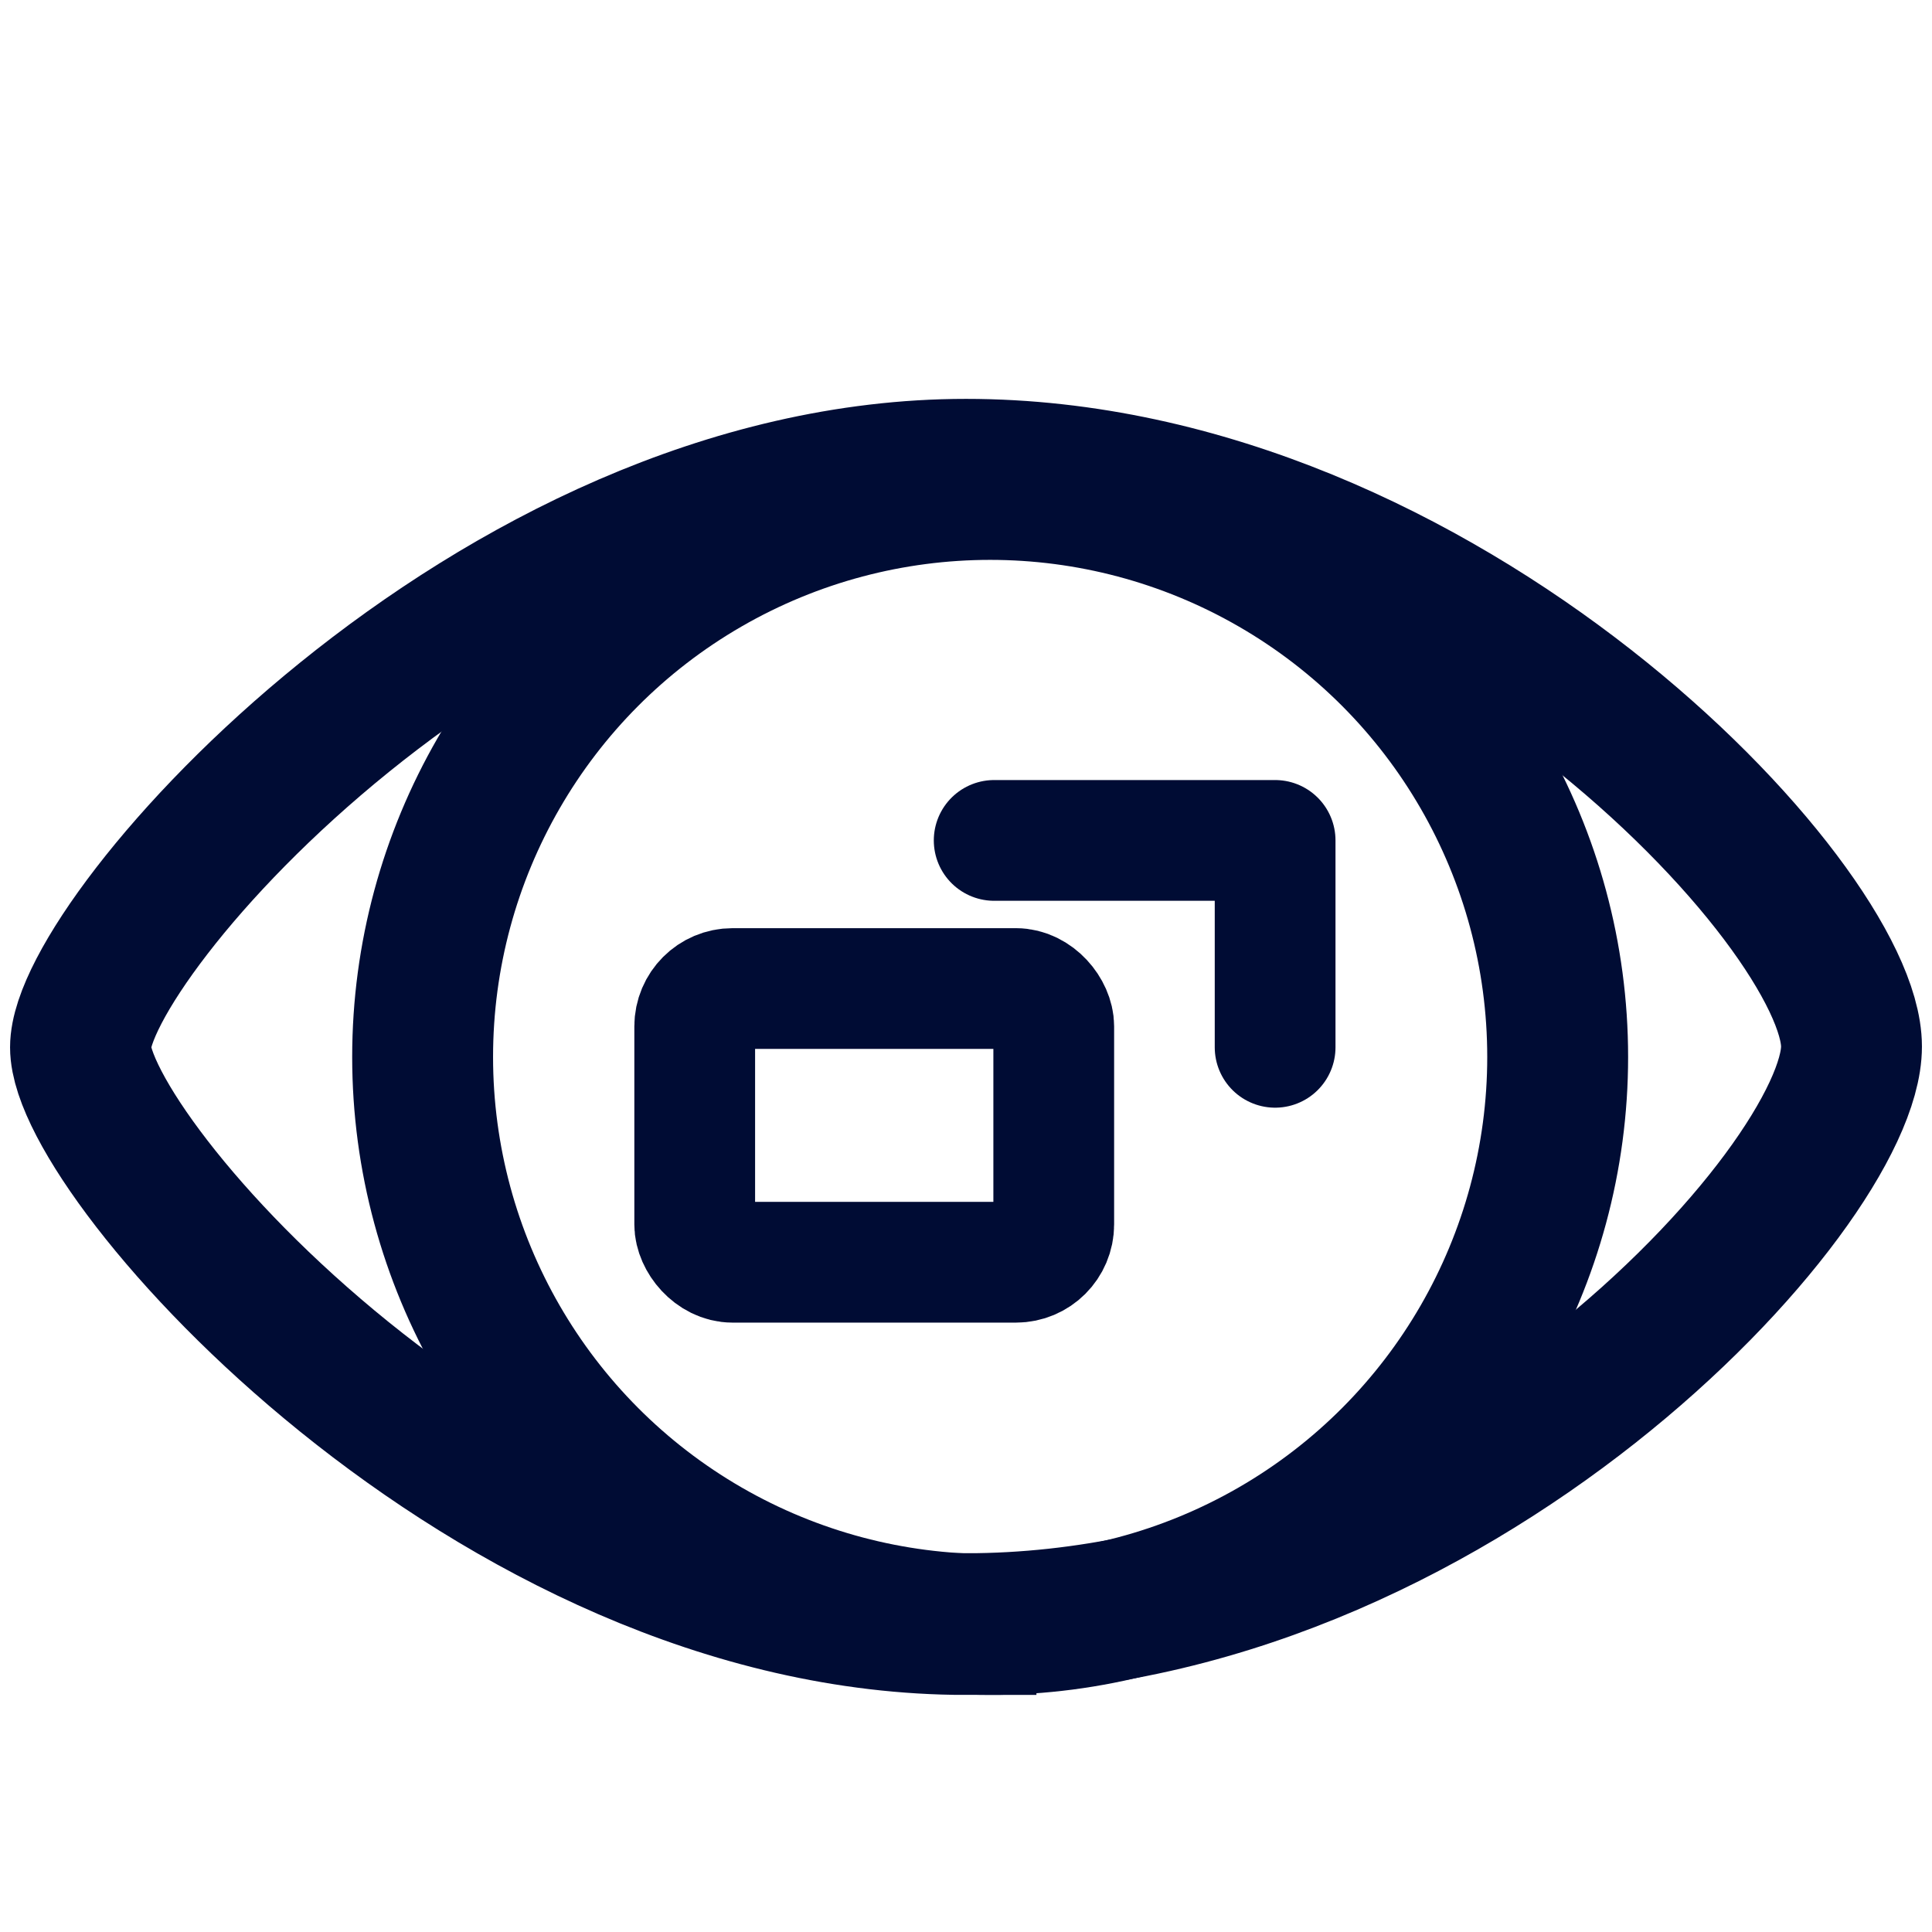
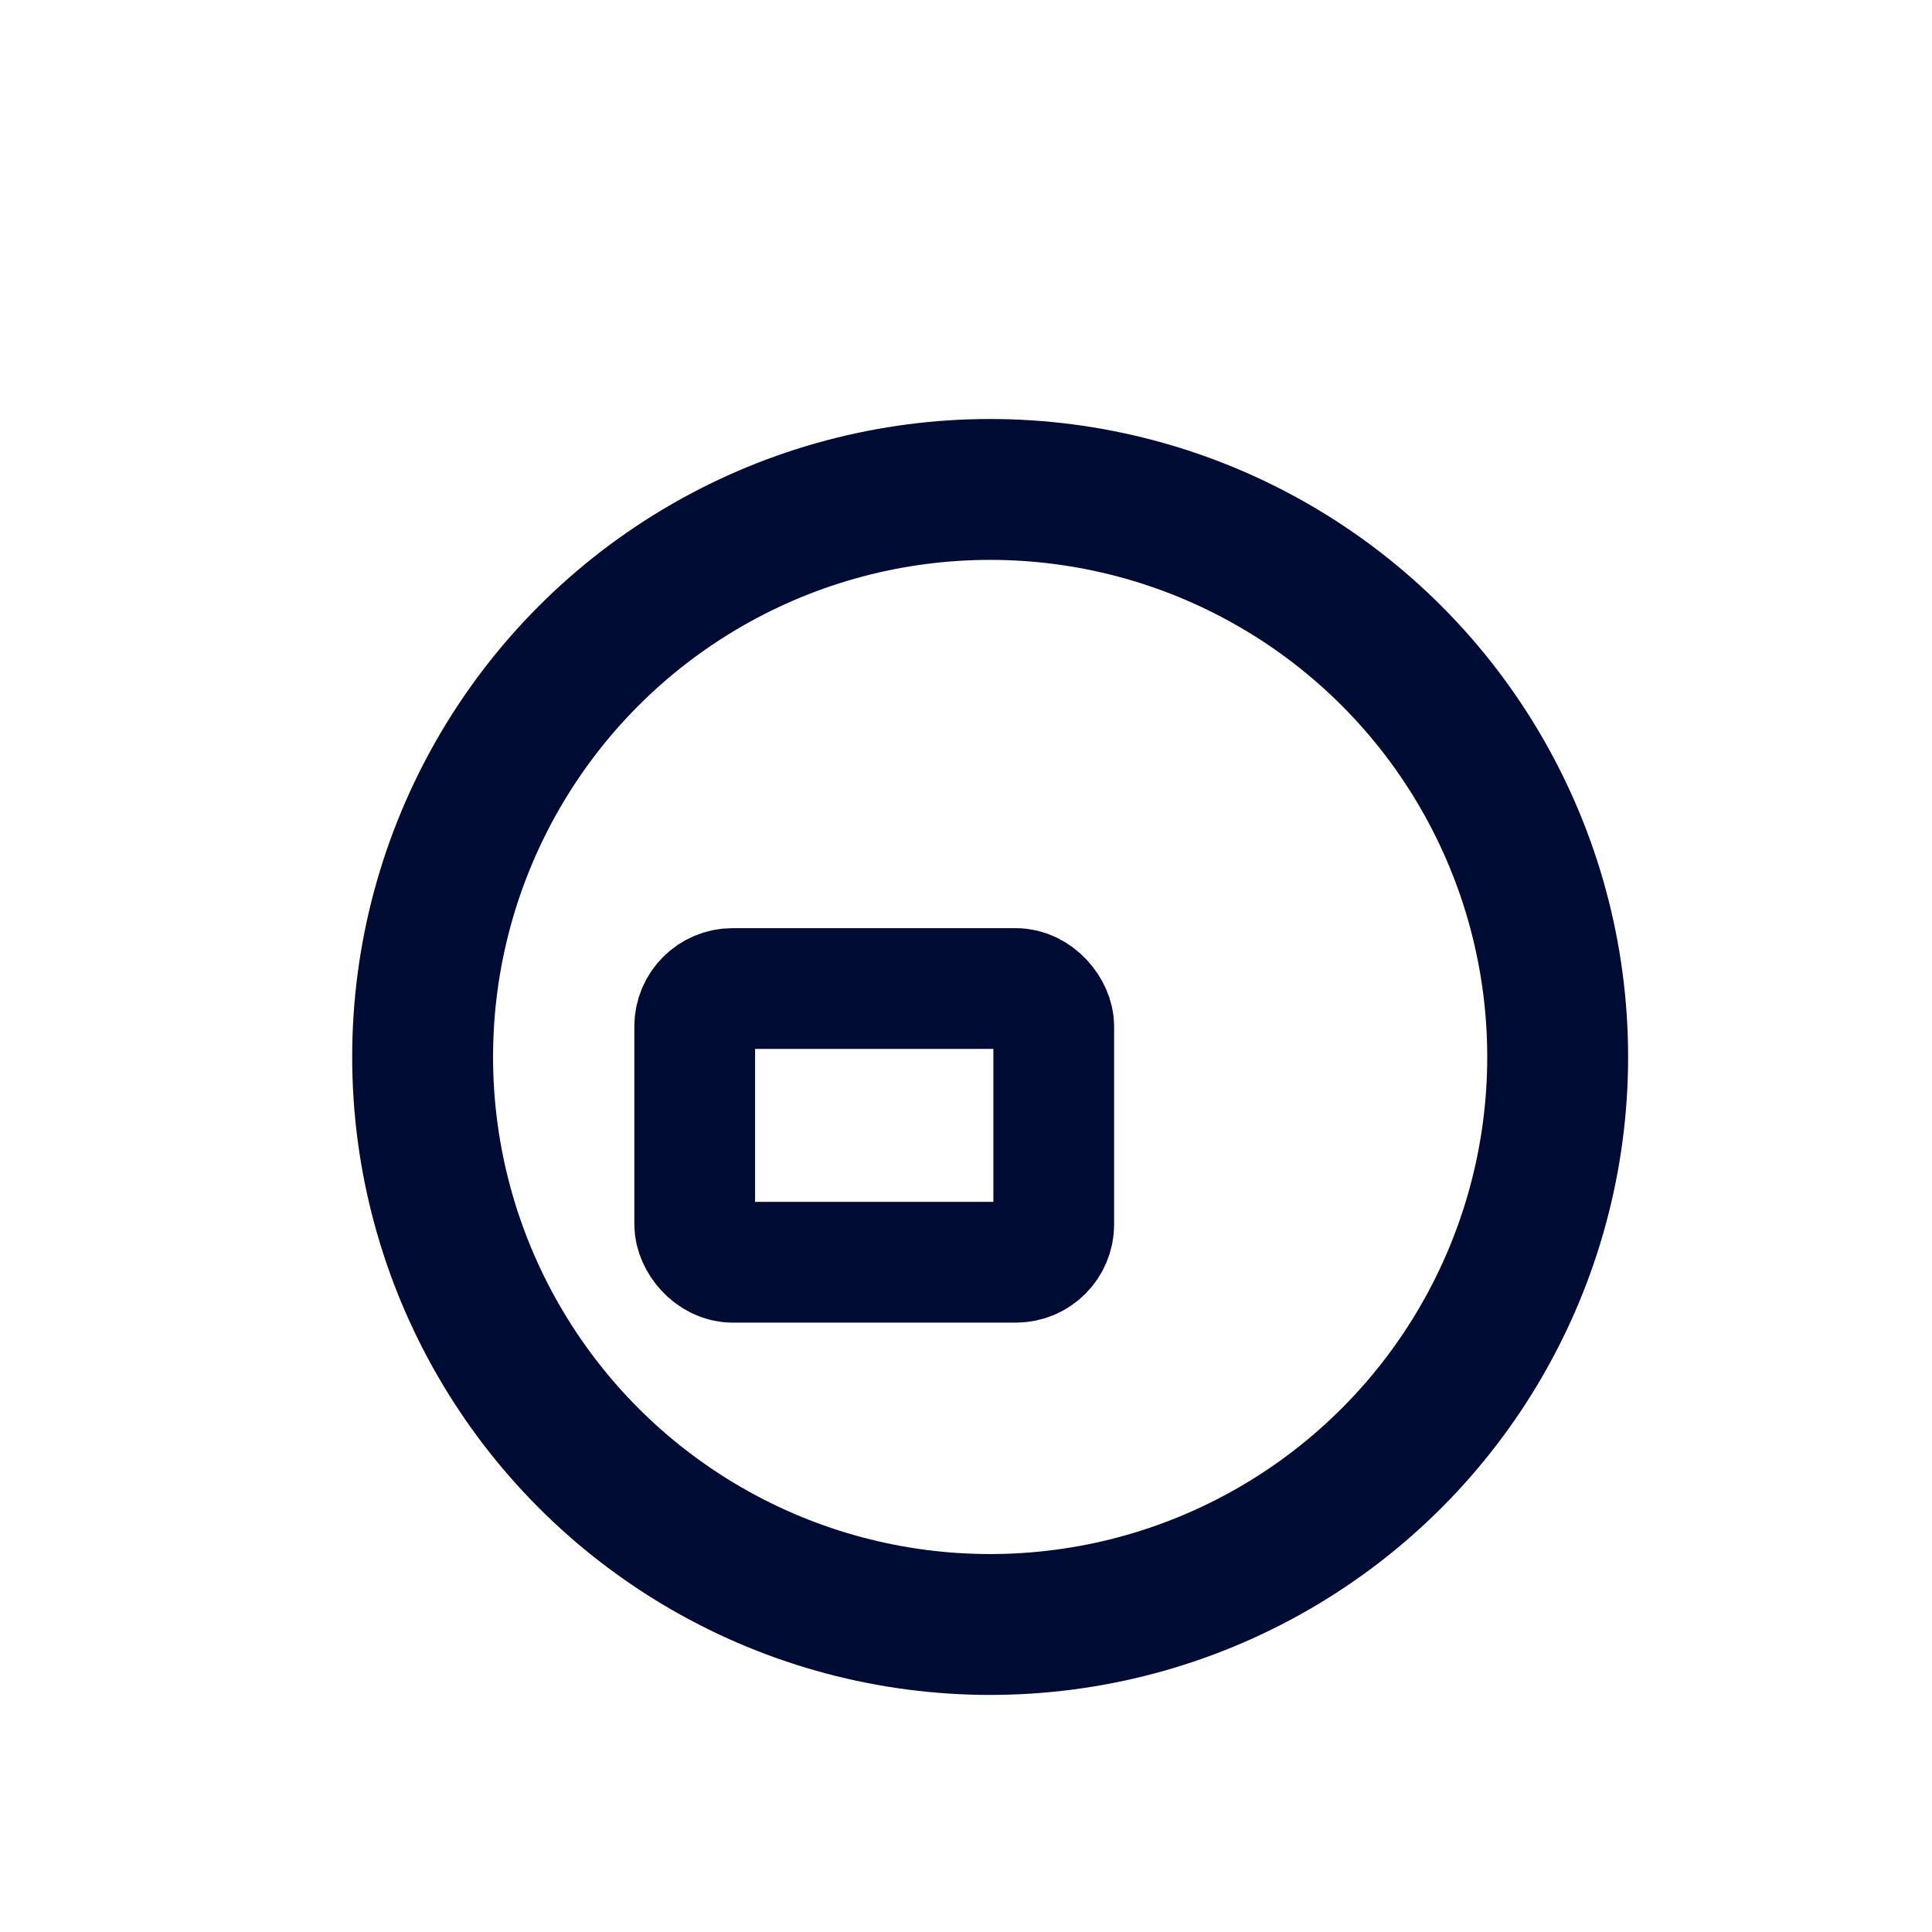
<svg xmlns="http://www.w3.org/2000/svg" width="24" height="24" viewBox="0 0 24 24">
  <g id="c">
-     <rect width="24" height="24" fill="none" />
-   </g>
+     </g>
  <g id="i">
    <g>
-       <path d="M12,20.18c-5.92,0-11-5.81-11-7.17S6.08,5.83,12,5.83s11,5.42,11,7.17-4.95,7.17-11,7.17Z" fill="none" stroke="#000c34" stroke-miterlimit="10" stroke-width="1.75" />
      <circle cx="12.3" cy="13.13" r="7.05" fill="none" stroke="#000c34" stroke-miterlimit="10" stroke-width="1.75" />
      <rect x="8.63" y="12.28" width="4.46" height="3.4" rx=".47" ry=".47" fill="none" stroke="#000c34" stroke-miterlimit="10" stroke-width="1.5" />
-       <polyline points="12.35 10.44 15.84 10.44 15.84 13.01" fill="none" stroke="#000c34" stroke-linecap="round" stroke-linejoin="round" stroke-width="1.5" />
    </g>
  </g>
</svg>